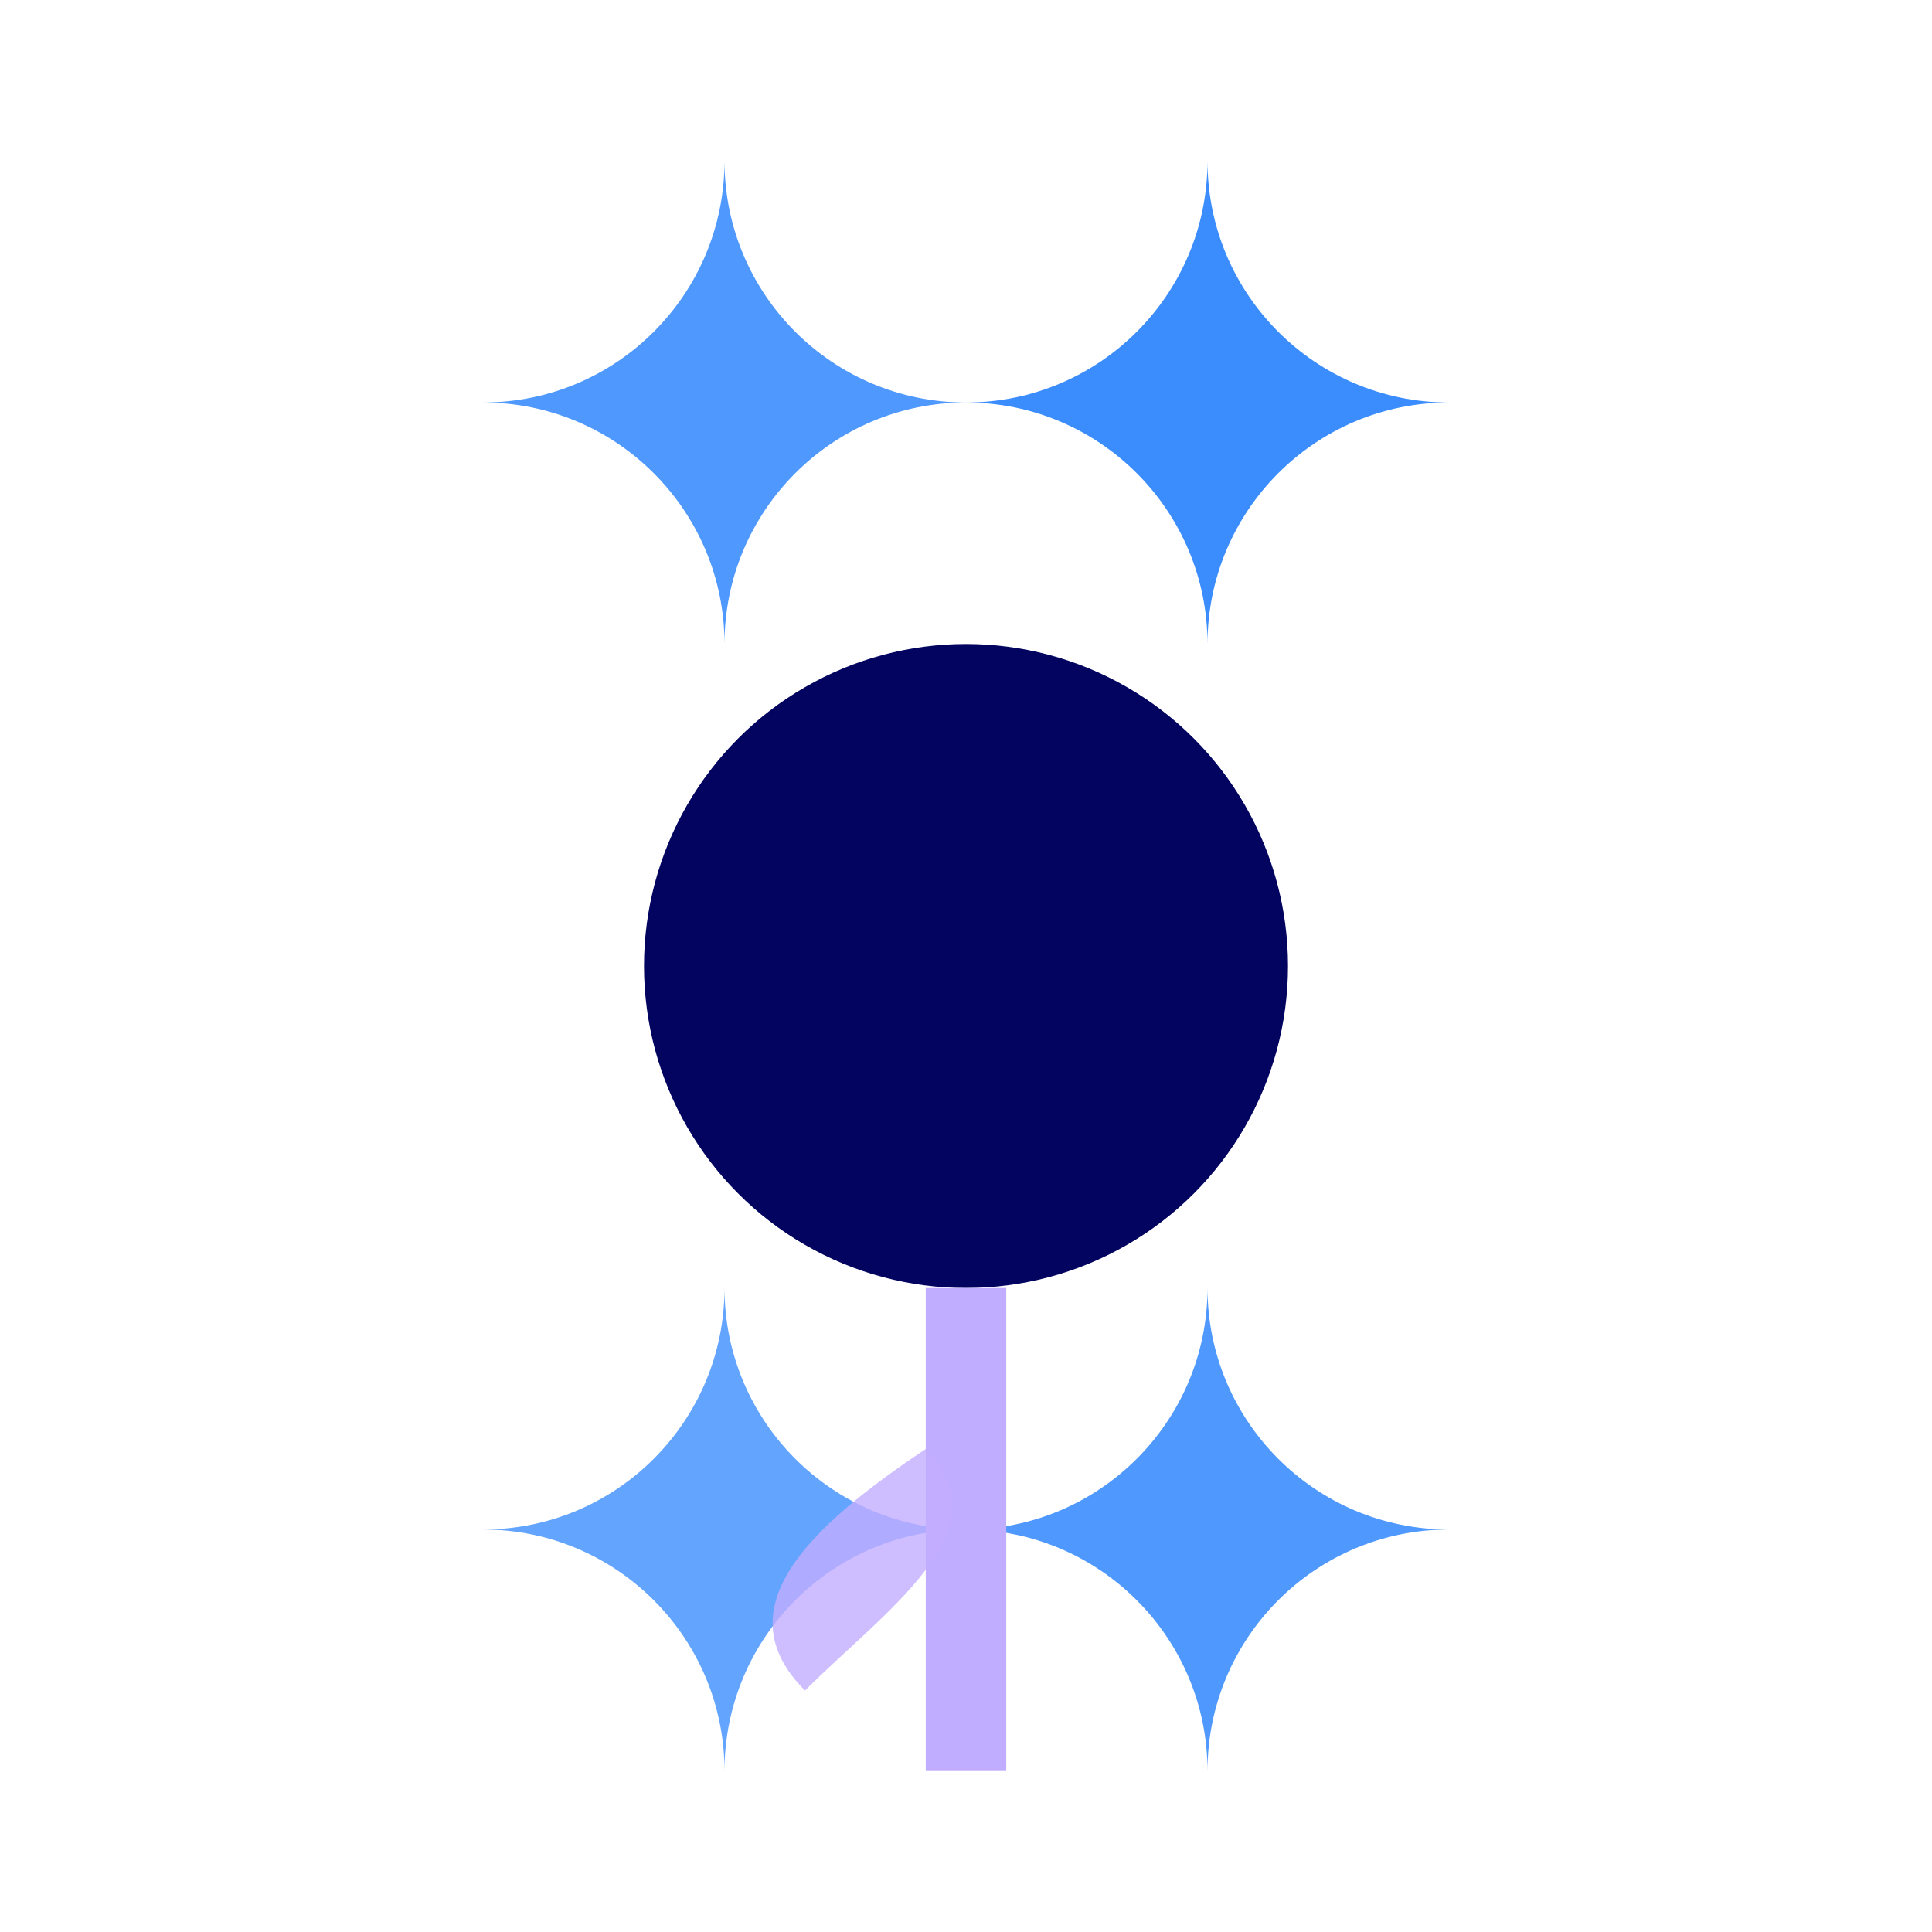
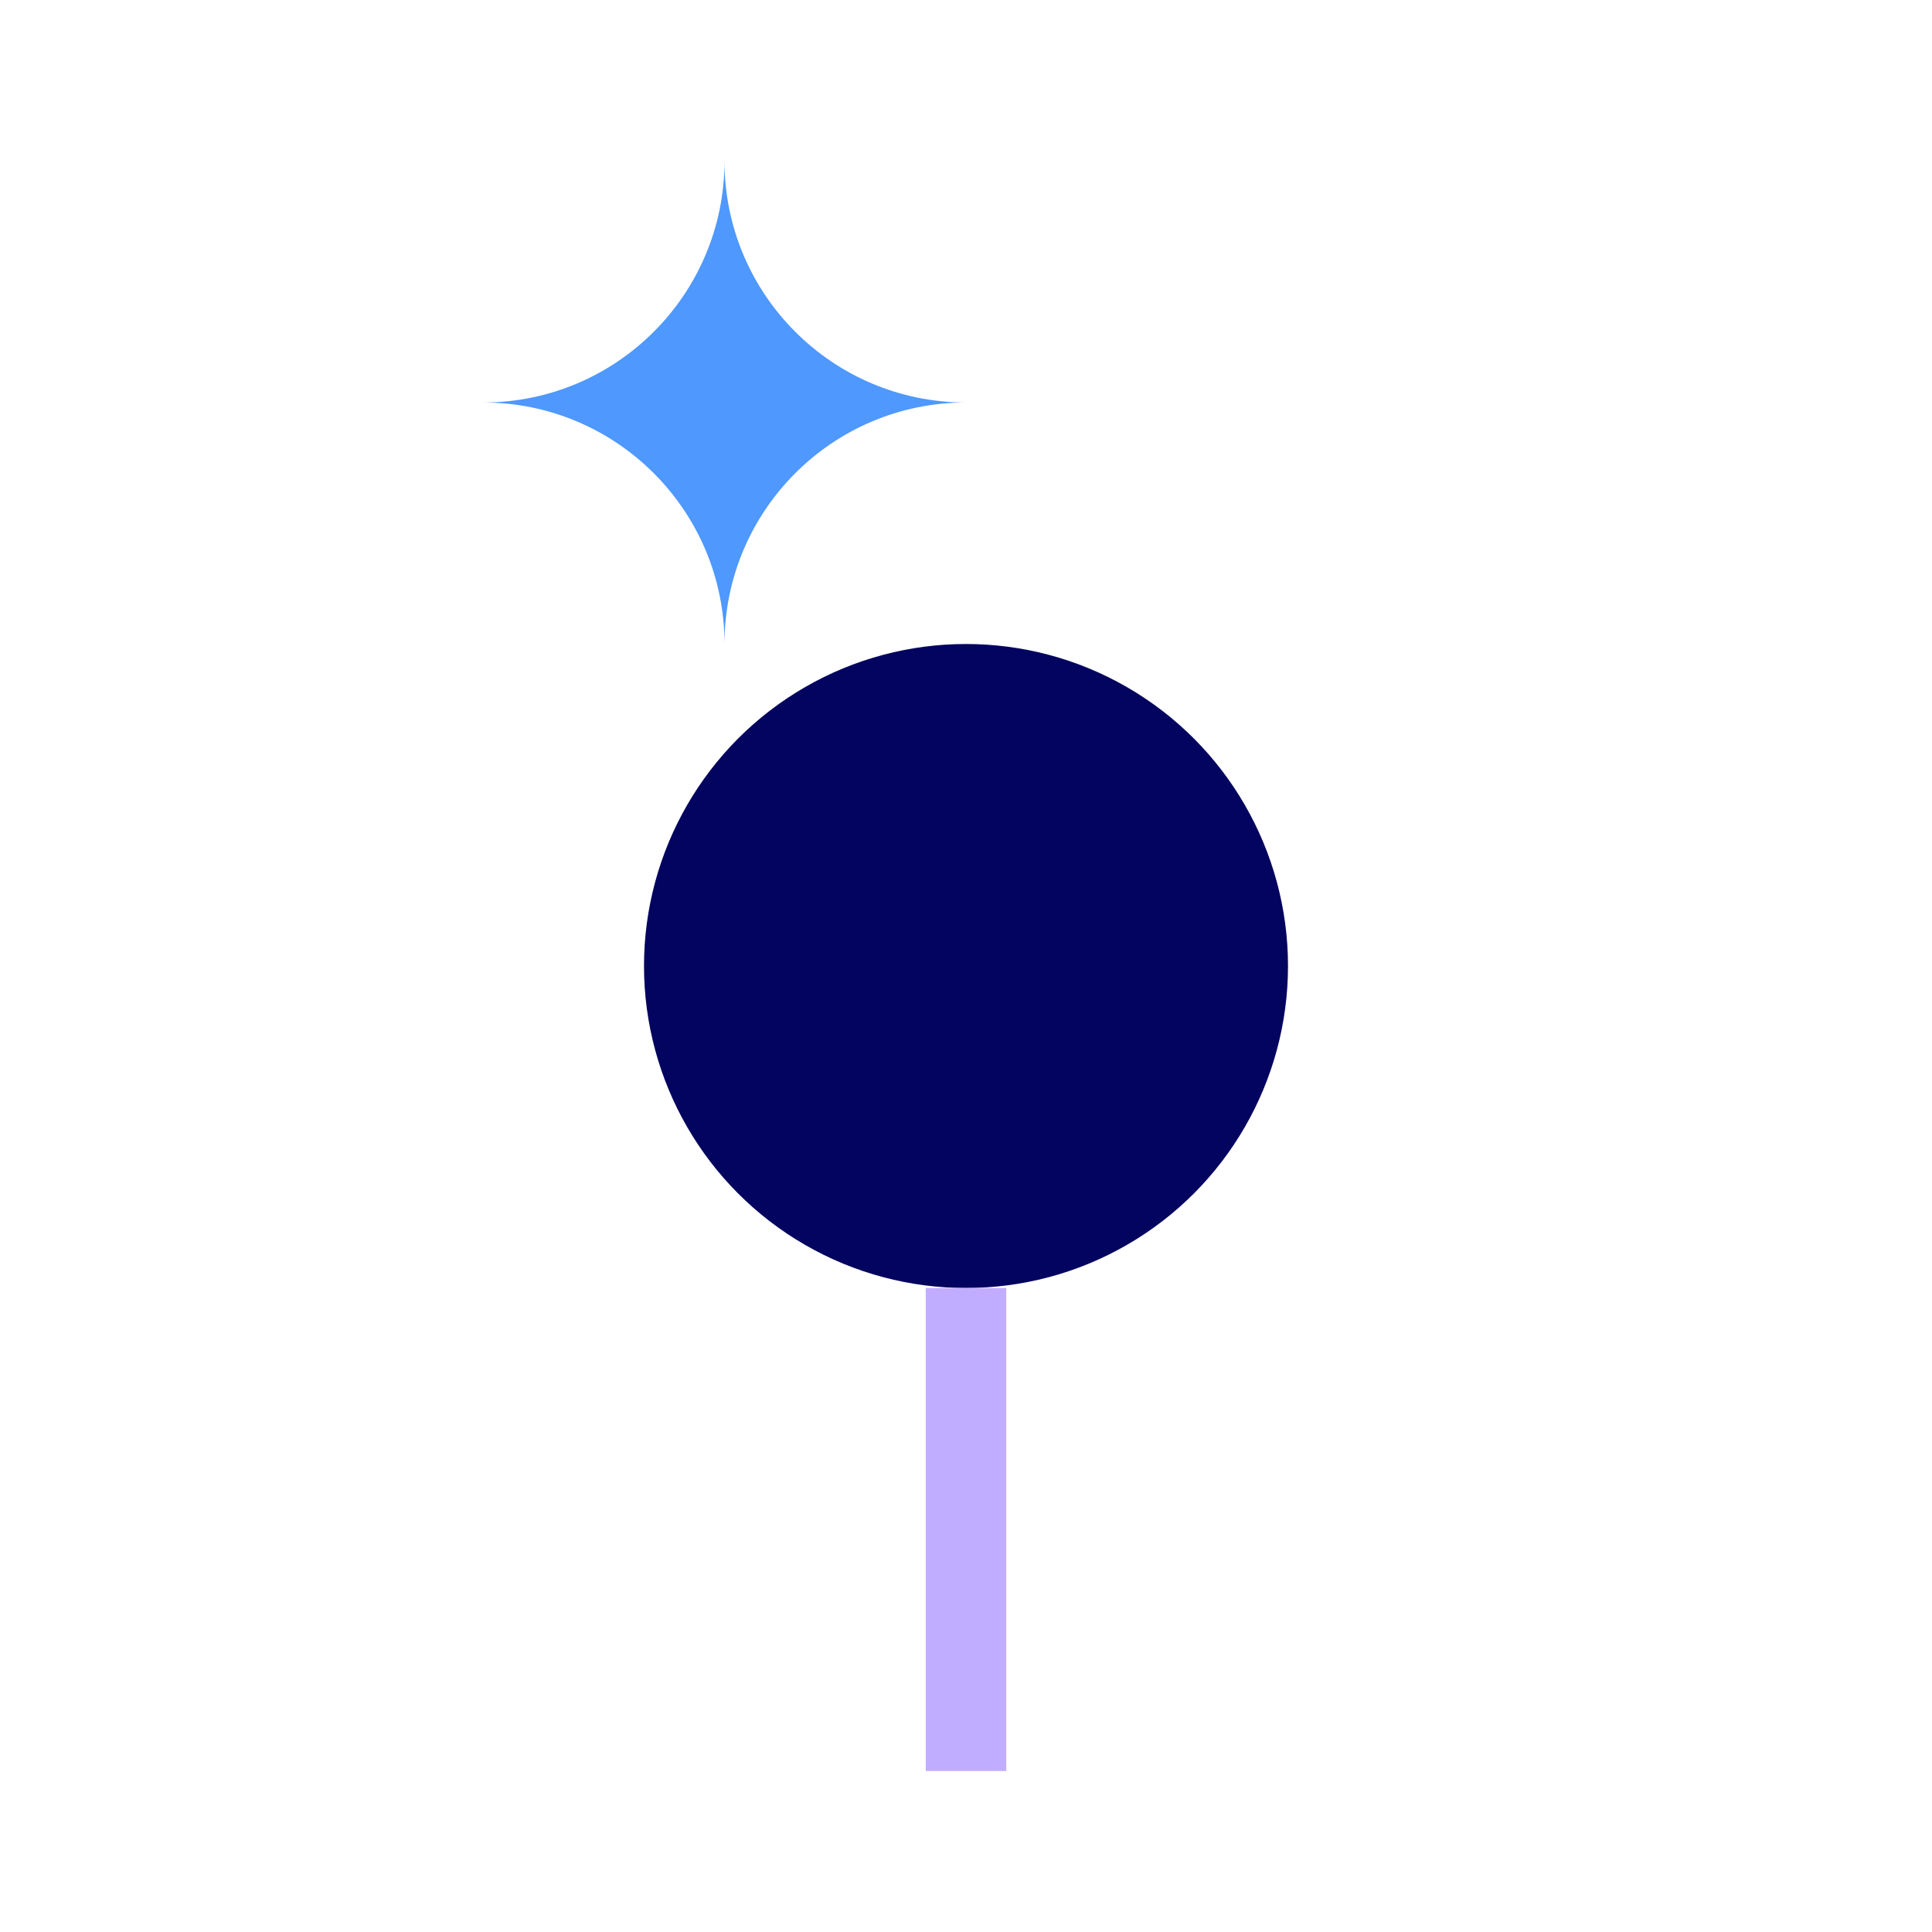
<svg xmlns="http://www.w3.org/2000/svg" width="32" height="32" viewBox="0 0 24 24" fill="none">
-   <path d="M12 5C13.657 5 15 3.657 15 2C15 3.657 16.343 5 18 5C16.343 5 15 6.343 15 8C15 6.343 13.657 5 12 5Z" fill="#3B8DFE" />
  <path d="M12 5C10.343 5 9 3.657 9 2C9 3.657 7.657 5 6 5C7.657 5 9 6.343 9 8C9 6.343 10.343 5 12 5Z" fill="#3B8DFE" opacity="0.9" />
-   <path d="M12 19C13.657 19 15 20.343 15 22C15 20.343 16.343 19 18 19C16.343 19 15 17.657 15 16C15 17.657 13.657 19 12 19Z" fill="#3B8DFE" opacity="0.9" />
-   <path d="M12 19C10.343 19 9 20.343 9 22C9 20.343 7.657 19 6 19C7.657 19 9 17.657 9 16C9 17.657 10.343 19 12 19Z" fill="#3B8DFE" opacity="0.8" />
  <circle cx="12" cy="12" r="4" fill="#03045F" />
  <rect x="11.5" y="16" width="1" height="6" fill="#C1ADFF" />
-   <path d="M11.5 18C10 19 9 20 10 21C11 20 12.5 19 11.5 18Z" fill="#C1ADFF" opacity="0.8" />
</svg>